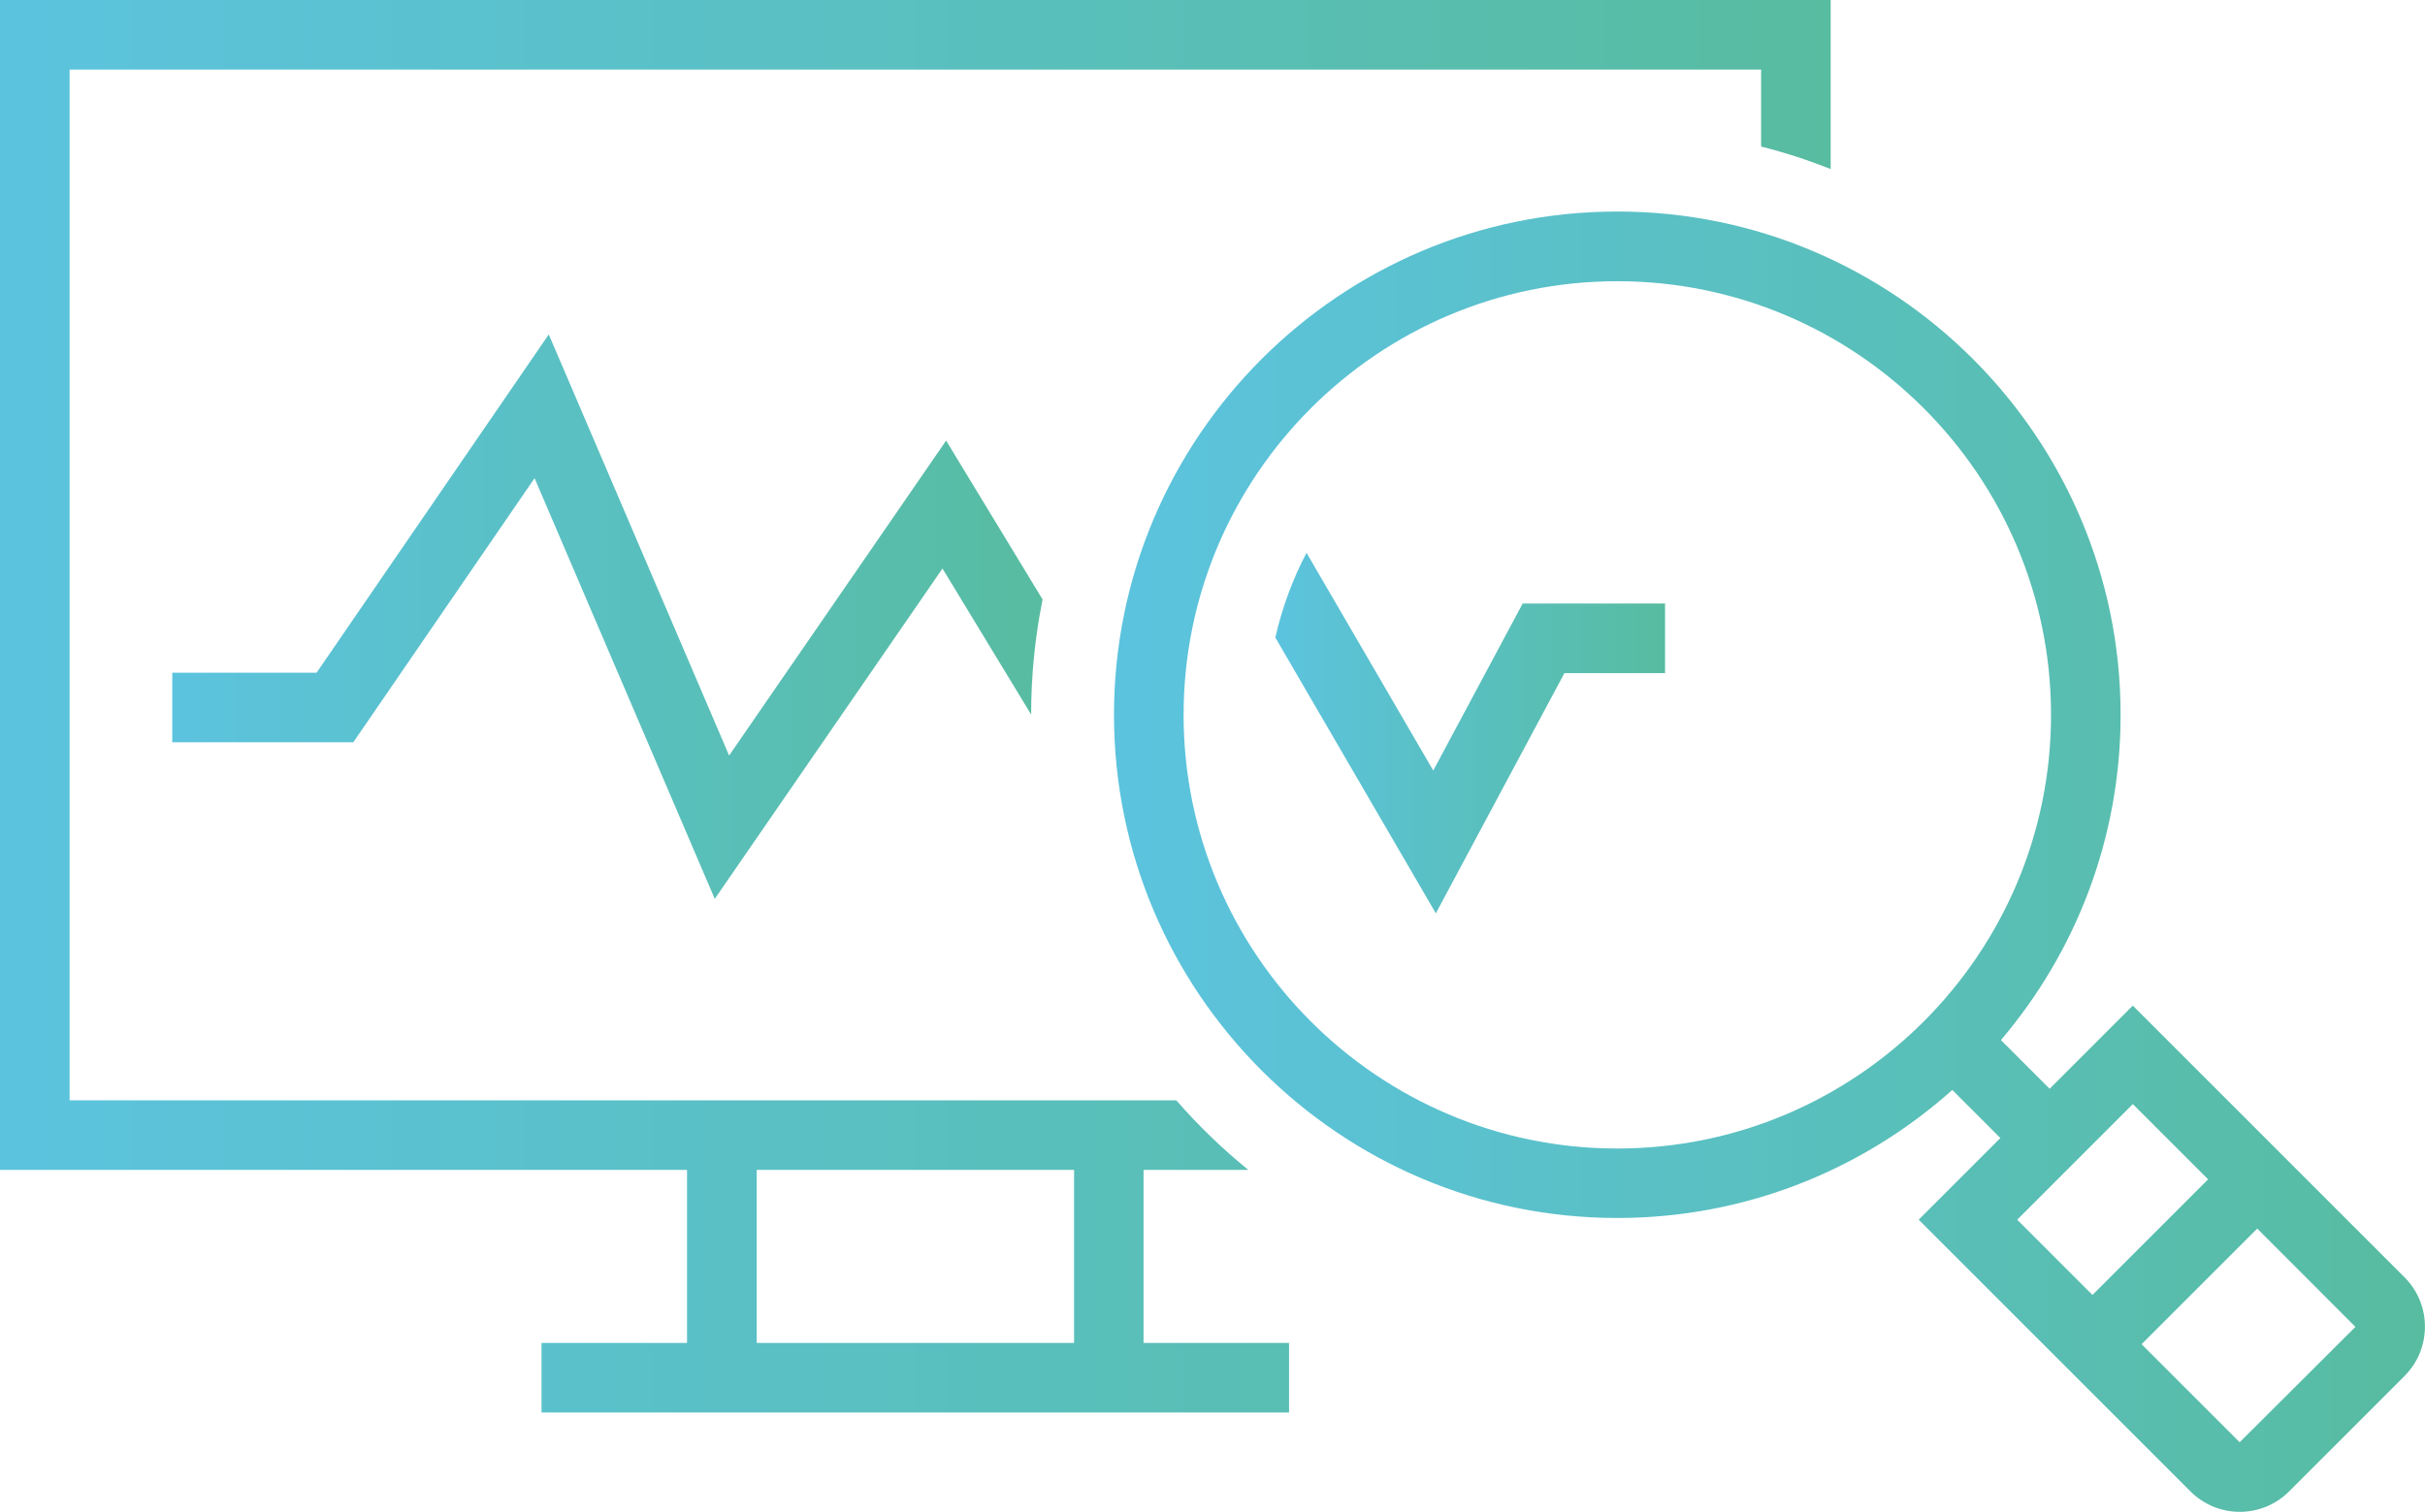
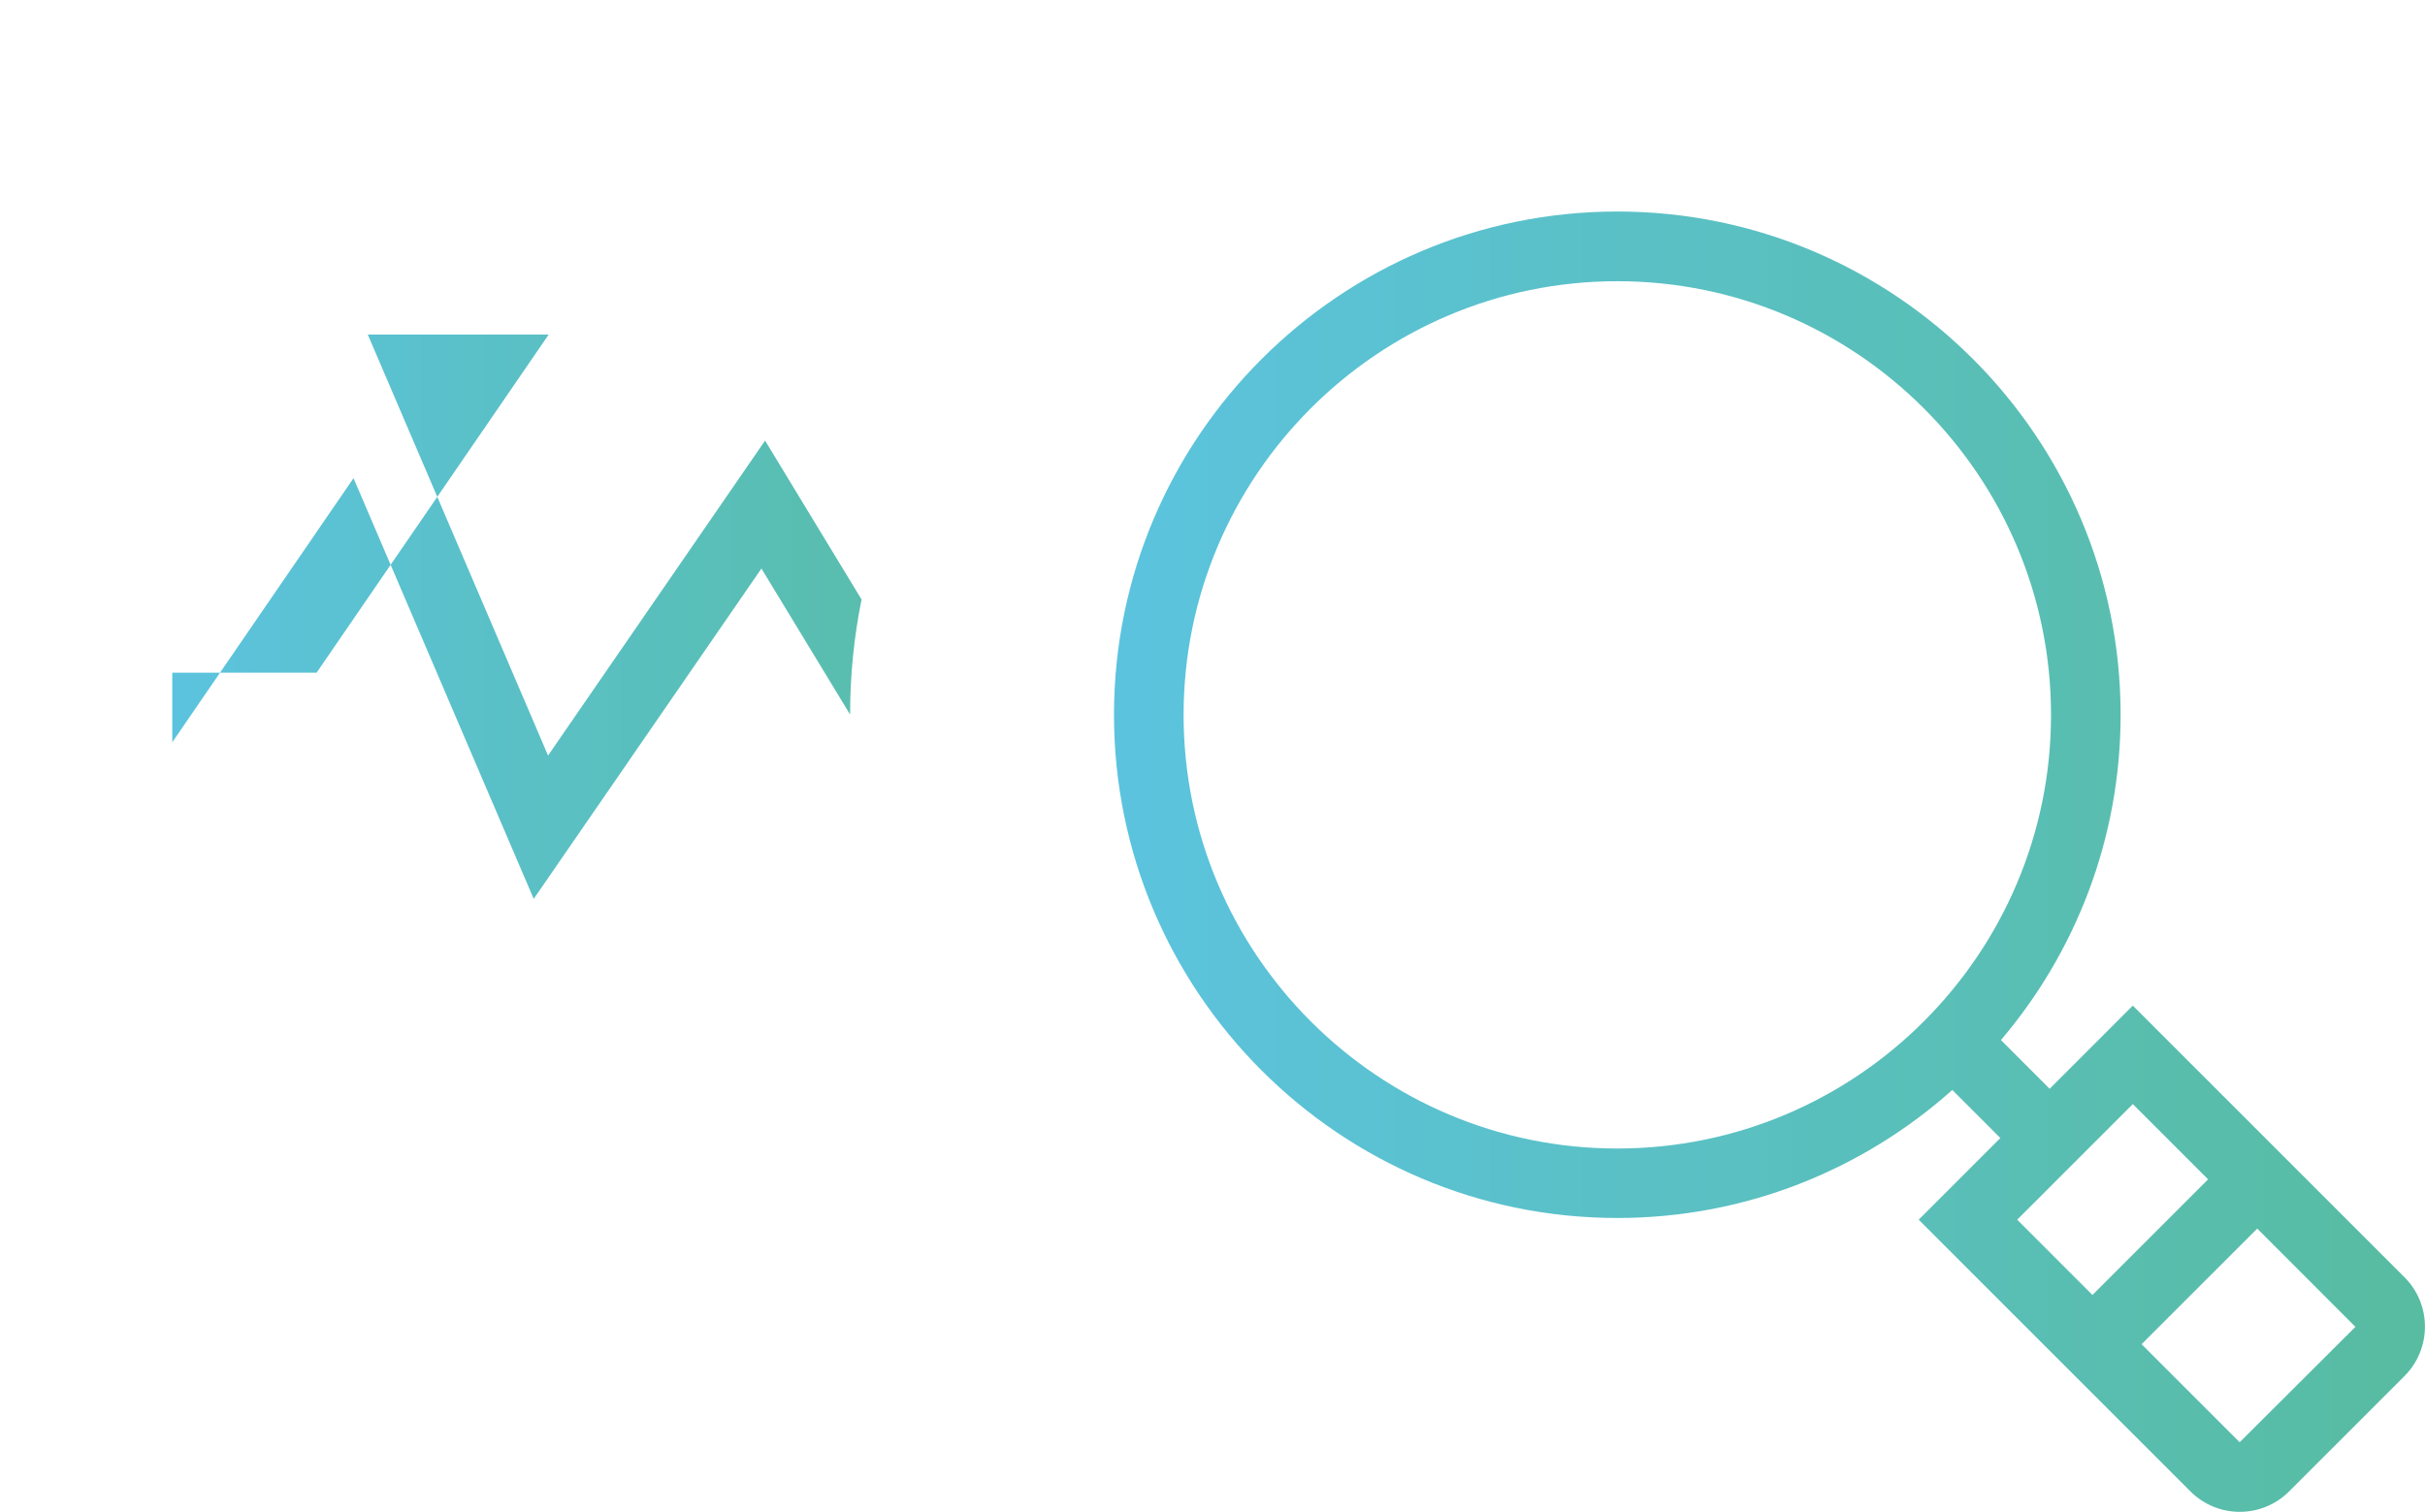
<svg xmlns="http://www.w3.org/2000/svg" xmlns:xlink="http://www.w3.org/1999/xlink" id="_レイヤー_2" data-name="レイヤー_2" viewBox="0 0 226.5 141.23">
  <defs>
    <style>
      .cls-1 {
        fill: url(#_名称未設定グラデーション_13);
      }

      .cls-2 {
        fill: url(#_名称未設定グラデーション_13-4);
      }

      .cls-3 {
        fill: url(#_名称未設定グラデーション_13-3);
      }

      .cls-4 {
        fill: url(#_名称未設定グラデーション_13-2);
      }
    </style>
    <linearGradient id="_名称未設定グラデーション_13" data-name="名称未設定グラデーション 13" x1="0" y1="65.97" x2="170.99" y2="65.97" gradientUnits="userSpaceOnUse">
      <stop offset="0" stop-color="#5bc3de" />
      <stop offset="1" stop-color="#58bca1" />
    </linearGradient>
    <linearGradient id="_名称未設定グラデーション_13-2" data-name="名称未設定グラデーション 13" x1="119.12" y1="68.47" x2="155.52" y2="68.47" xlink:href="#_名称未設定グラデーション_13" />
    <linearGradient id="_名称未設定グラデーション_13-3" data-name="名称未設定グラデーション 13" x1="16.09" y1="57.61" x2="97.38" y2="57.61" xlink:href="#_名称未設定グラデーション_13" />
    <linearGradient id="_名称未設定グラデーション_13-4" data-name="名称未設定グラデーション 13" x1="104.05" y1="80.5" x2="226.5" y2="80.5" xlink:href="#_名称未設定グラデーション_13" />
  </defs>
  <g id="_レイヤー_1-2" data-name="レイヤー_1">
    <g>
-       <path class="cls-1" d="M106.82,109.29h9.78c-2.43-1.97-4.68-4.15-6.73-6.5H6.5V6.5h157.99v7.19c2.23.56,4.39,1.27,6.5,2.1V0H0v109.29h64.17v16.16h-13.59v6.5h69.82v-6.5h-13.59v-16.16ZM100.32,125.45h-29.64v-16.16h29.64v16.16Z" />
-       <path class="cls-4" d="M133.87,71.98l-11.84-20.34c-1.29,2.47-2.28,5.13-2.91,7.92l14.99,25.76,12.01-22.44h9.4v-6.5h-13.3l-8.35,15.6Z" />
-       <path class="cls-3" d="M51.25,31.25l-21.68,31.59h-13.48v6.5h16.91l16.93-24.67,16.83,39.3,21.27-30.86,8.28,13.64c0-3.68.37-7.28,1.07-10.75l-9.01-14.84-20.27,29.42-16.84-39.33Z" />
+       <path class="cls-3" d="M51.25,31.25l-21.68,31.59h-13.48v6.5l16.93-24.67,16.83,39.3,21.27-30.86,8.28,13.64c0-3.68.37-7.28,1.07-10.75l-9.01-14.84-20.27,29.42-16.84-39.33Z" />
      <path class="cls-2" d="M224.59,119.32l-25.38-25.38-7.77,7.77-4.55-4.55c6.97-8.2,11.18-18.81,11.18-30.39,0-25.92-21.09-47.01-47.01-47.01s-47.01,21.09-47.01,47.01,21.09,47.01,47.01,47.01c12.01,0,22.97-4.53,31.29-11.96l4.49,4.49-7.63,7.63,25.38,25.38c1.27,1.27,2.94,1.91,4.61,1.91s3.34-.64,4.61-1.91l10.78-10.78c2.54-2.54,2.54-6.68,0-9.22ZM151.06,107.29c-22.34,0-40.51-18.17-40.51-40.51s18.17-40.51,40.51-40.51,40.51,18.17,40.51,40.51-18.17,40.51-40.51,40.51ZM199.21,103.14l7.03,7.03-10.8,10.8-7.03-7.03,10.81-10.81ZM220,123.95l-10.81,10.78-9.16-9.16,10.8-10.8,9.17,9.18s0,0,0,0Z" />
    </g>
  </g>
</svg>